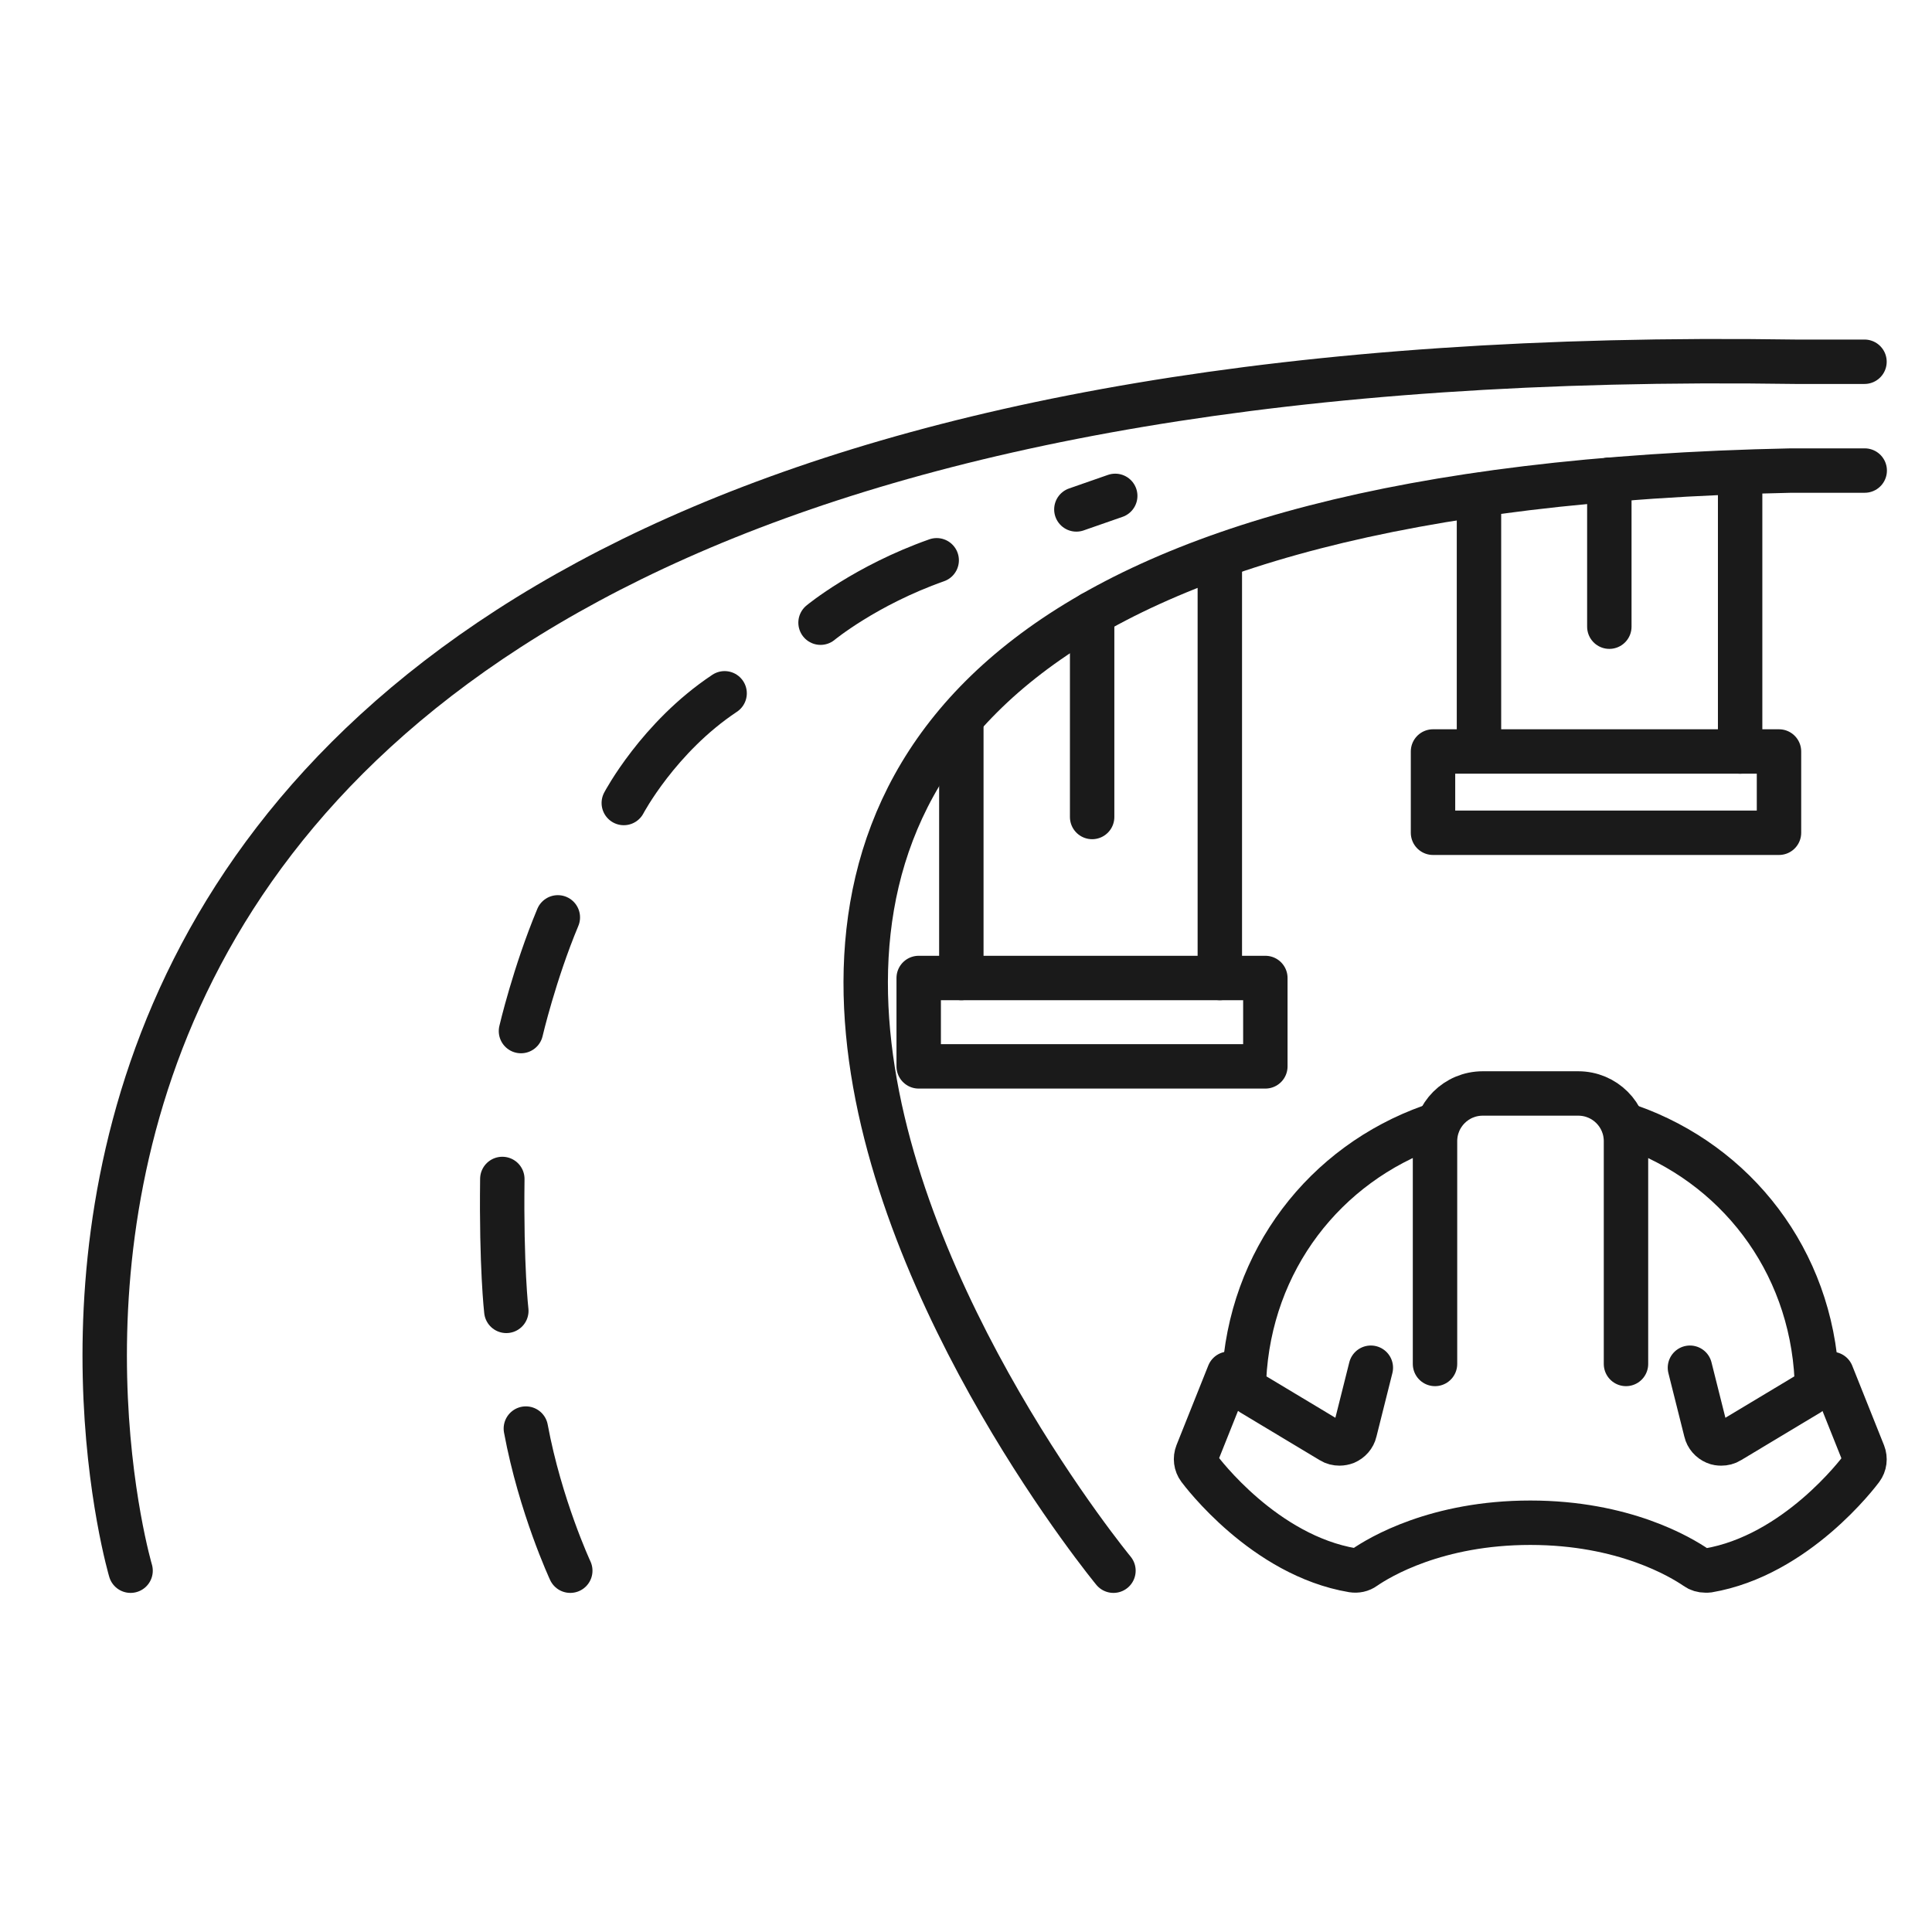
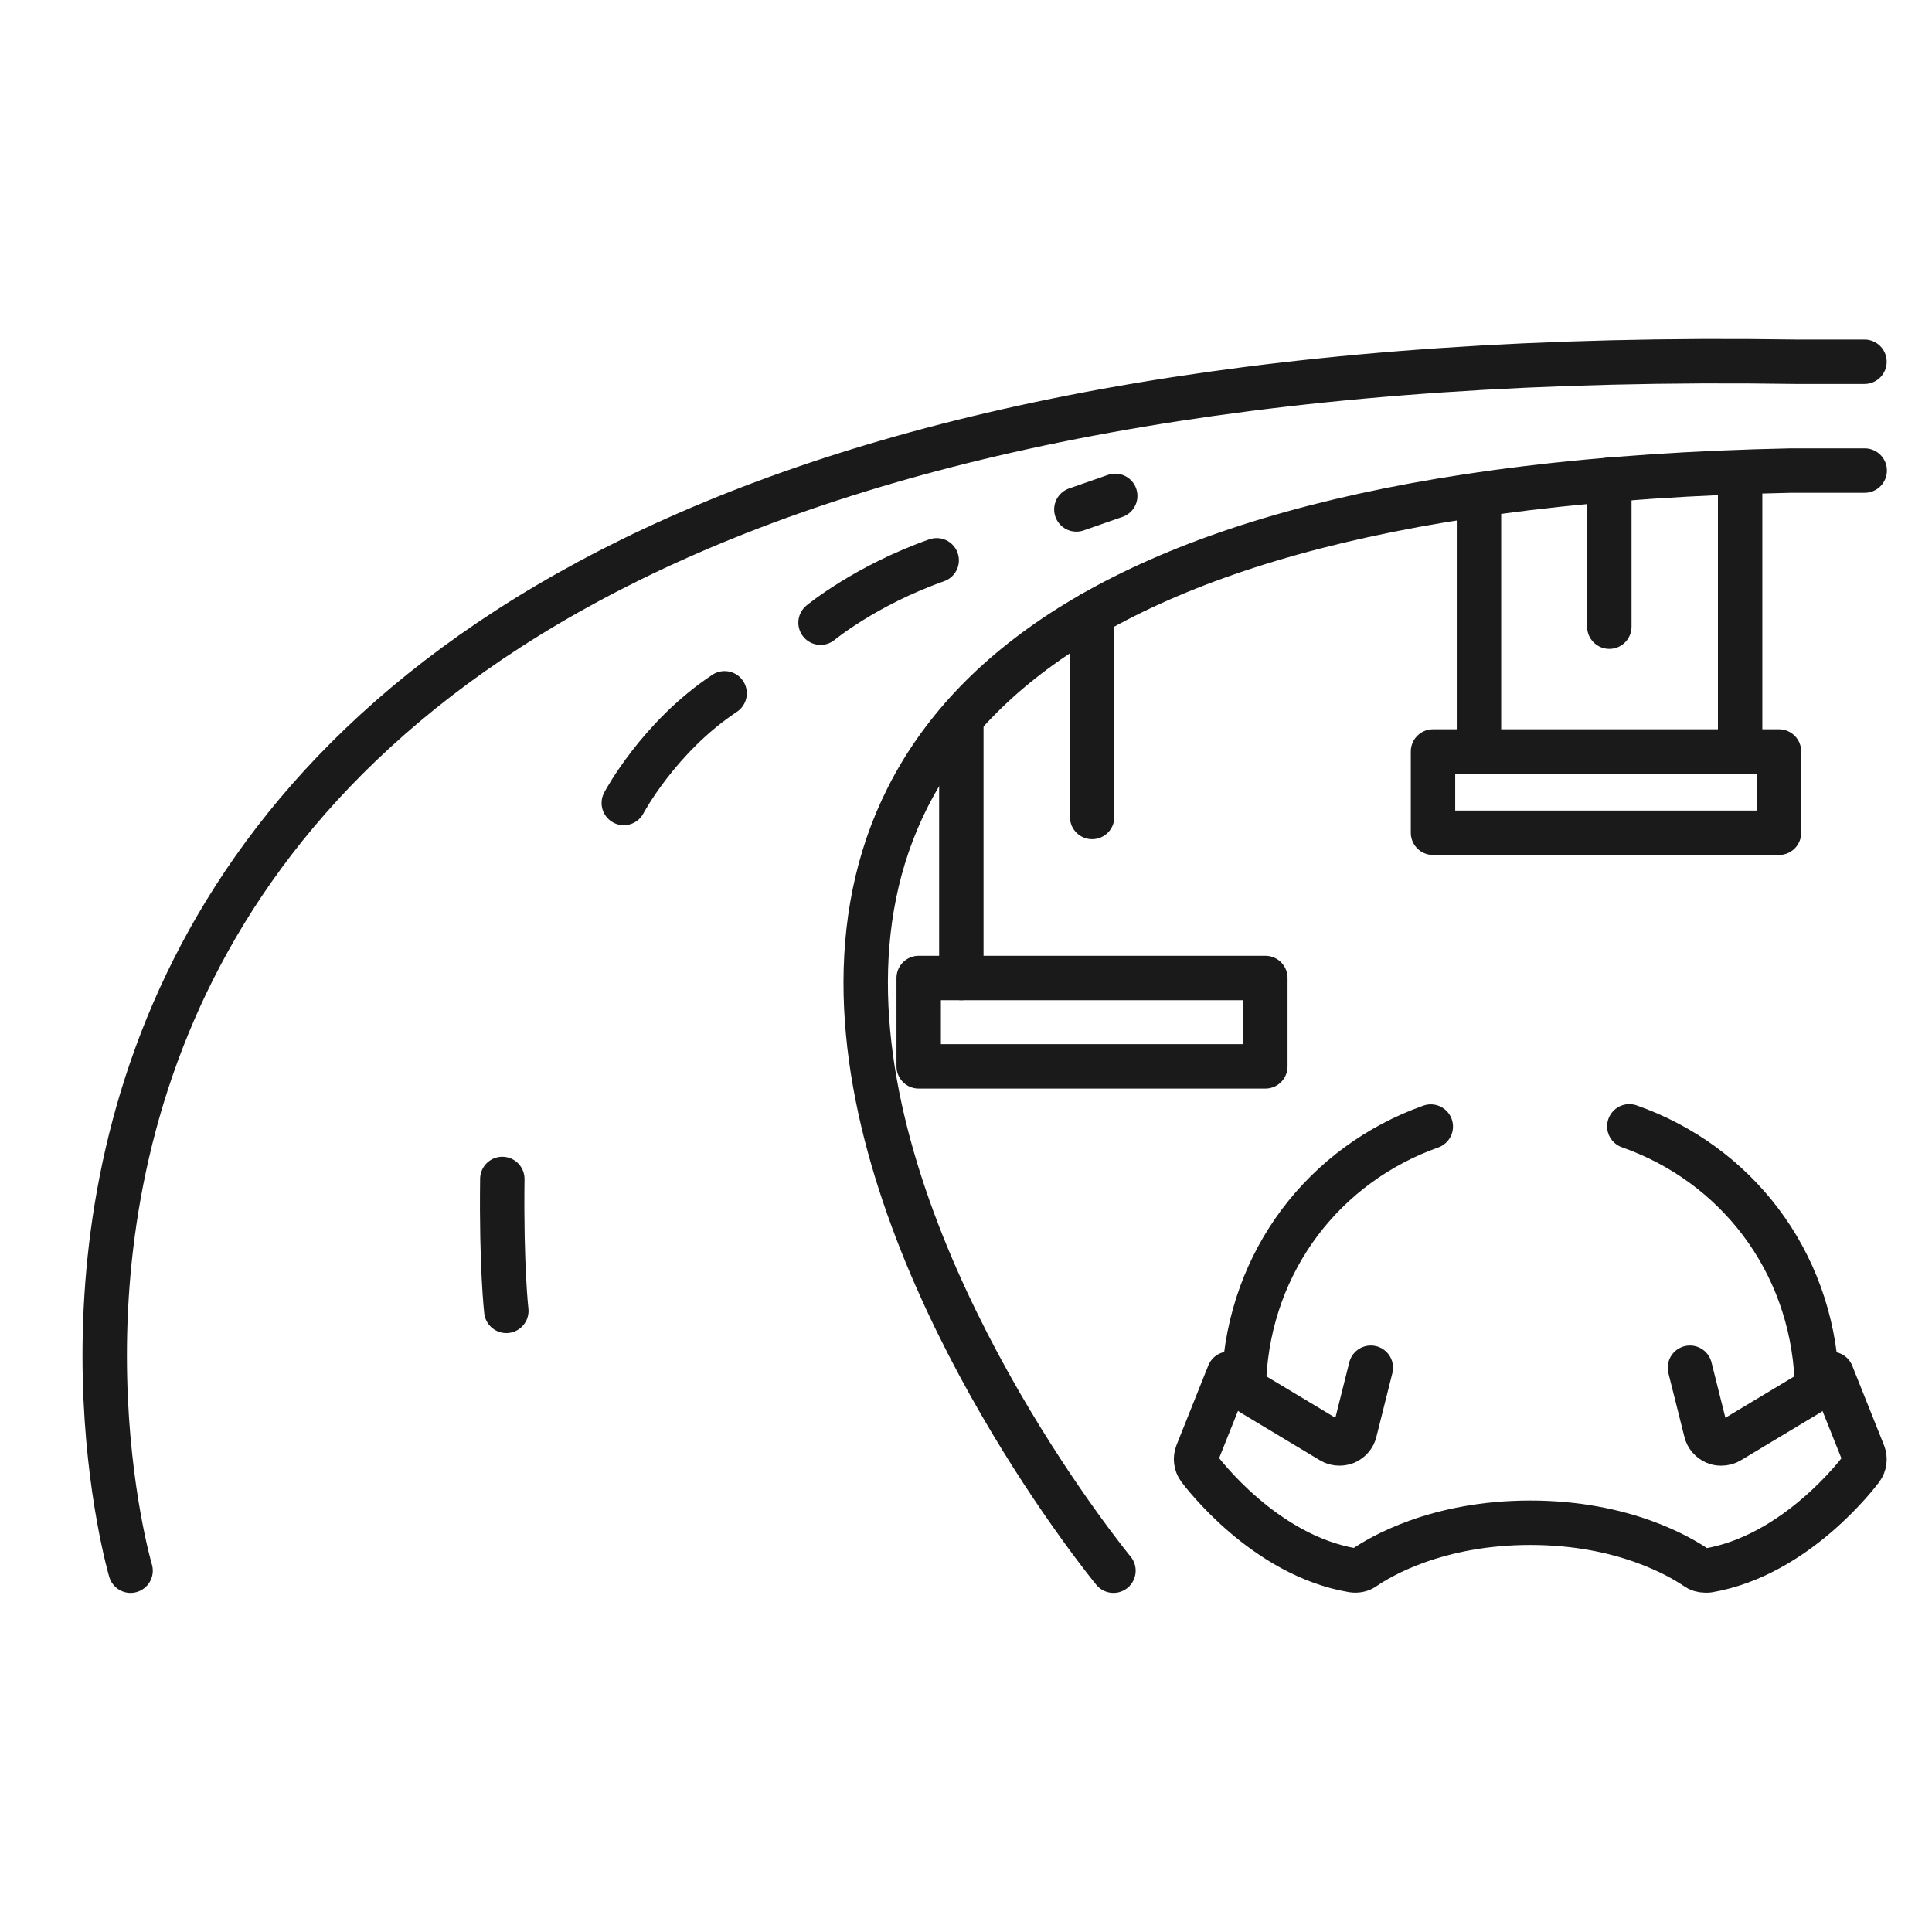
<svg xmlns="http://www.w3.org/2000/svg" id="uuid-3f409360-9cc2-4c7c-a433-6b5eeaa14c9a" width="87" height="87" viewBox="0 0 87 87">
  <path d="m82.48,61.87l1.43,3.58c.09.23.06.49-.09.69-.12.16-2.93,3.91-6.91,4.58-.04,0-.08,0-.12,0-.14,0-.29-.04-.41-.13-.69-.47-3.25-2.02-7.47-2.02s-6.79,1.55-7.47,2.02c-.15.11-.34.15-.53.12-3.98-.67-6.79-4.42-6.91-4.58-.15-.2-.18-.46-.09-.69l1.43-3.58" style="fill:none; stroke:#1a1a1a; stroke-linecap:round; stroke-linejoin:round; stroke-width:2px;" />
  <path d="m64.43,50.73c-4.76,1.69-8.15,6.01-8.41,11.37-.01.26.12.51.35.65l3.58,2.15c.11.07.24.1.37.1.09,0,.19-.02.27-.05.21-.09.37-.27.42-.49l.72-2.87" style="fill:none; stroke:#1a1a1a; stroke-linecap:round; stroke-linejoin:round; stroke-width:2px;" />
  <path d="m76.1,61.59l.72,2.87c.05.22.21.4.42.49.09.04.18.05.27.05.13,0,.26-.03.37-.1l3.58-2.15c.23-.14.36-.39.35-.65-.26-5.37-3.66-9.7-8.44-11.38" style="fill:none; stroke:#1a1a1a; stroke-linecap:round; stroke-linejoin:round; stroke-width:2px;" />
-   <path d="m64.62,61.42v-10.03c0-1.19.96-2.15,2.15-2.15h4.3c1.19,0,2.15.96,2.15,2.15v10.03" style="fill:none; stroke:#1a1a1a; stroke-linecap:round; stroke-linejoin:round; stroke-width:2px;" />
  <path d="m5.88,70.73S-10.65,14.9,80.83,16.29h3.13" style="fill:none; stroke:#1a1a1a; stroke-linecap:round; stroke-linejoin:round; stroke-width:2px;" />
  <path d="m50.14,70.73S10.5,22.63,80.66,21.19h3.31" style="fill:none; stroke:#1a1a1a; stroke-linecap:round; stroke-linejoin:round; stroke-width:2px;" />
-   <path d="m25.68,70.73s-1.35-2.9-2-6.4" style="fill:none; stroke:#1a1a1a; stroke-linecap:round; stroke-linejoin:round; stroke-width:2px;" />
  <path d="m22.8,59.03s-.23-1.98-.18-5.94" style="fill:none; stroke:#1a1a1a; stroke-linecap:round; stroke-linejoin:round; stroke-width:2px;" />
-   <path d="m23.46,46.43s.6-2.58,1.66-5.12" style="fill:none; stroke:#1a1a1a; stroke-linecap:round; stroke-linejoin:round; stroke-width:2px;" />
  <path d="m28.09,36.16s1.56-2.96,4.54-4.94" style="fill:none; stroke:#1a1a1a; stroke-linecap:round; stroke-linejoin:round; stroke-width:2px;" />
  <path d="m36.95,28.04s2.03-1.68,5.23-2.81" style="fill:none; stroke:#1a1a1a; stroke-linecap:round; stroke-linejoin:round; stroke-width:2px;" />
  <line x1="48.47" y1="22.94" x2="50.22" y2="22.33" style="fill:none; stroke:#1a1a1a; stroke-linecap:round; stroke-linejoin:round; stroke-width:2px;" />
  <line x1="72.47" y1="28.22" x2="72.47" y2="21.6" style="fill:none; stroke:#1a1a1a; stroke-linecap:round; stroke-linejoin:round; stroke-width:2px;" />
  <line x1="49.18" y1="36.79" x2="49.18" y2="27.63" style="fill:none; stroke:#1a1a1a; stroke-linecap:round; stroke-linejoin:round; stroke-width:2px;" />
  <rect x="41.37" y="44.04" width="15.61" height="3.98" style="fill:none; stroke:#1a1a1a; stroke-linecap:round; stroke-linejoin:round; stroke-width:2px;" />
  <rect x="64.53" y="33.84" width="15.58" height="3.66" style="fill:none; stroke:#1a1a1a; stroke-linecap:round; stroke-linejoin:round; stroke-width:2px;" />
  <line x1="66.6" y1="33.77" x2="66.6" y2="22.29" style="fill:none; stroke:#1a1a1a; stroke-linecap:round; stroke-linejoin:round; stroke-width:2px;" />
  <line x1="78.36" y1="33.84" x2="78.36" y2="21.58" style="fill:none; stroke:#1a1a1a; stroke-linecap:round; stroke-linejoin:round; stroke-width:2px;" />
-   <line x1="54.93" y1="44.04" x2="54.93" y2="25.06" style="fill:none; stroke:#1a1a1a; stroke-linecap:round; stroke-linejoin:round; stroke-width:2px;" />
  <line x1="43.29" y1="44.04" x2="43.29" y2="32.37" style="fill:none; stroke:#1a1a1a; stroke-linecap:round; stroke-linejoin:round; stroke-width:2px;" />
</svg>